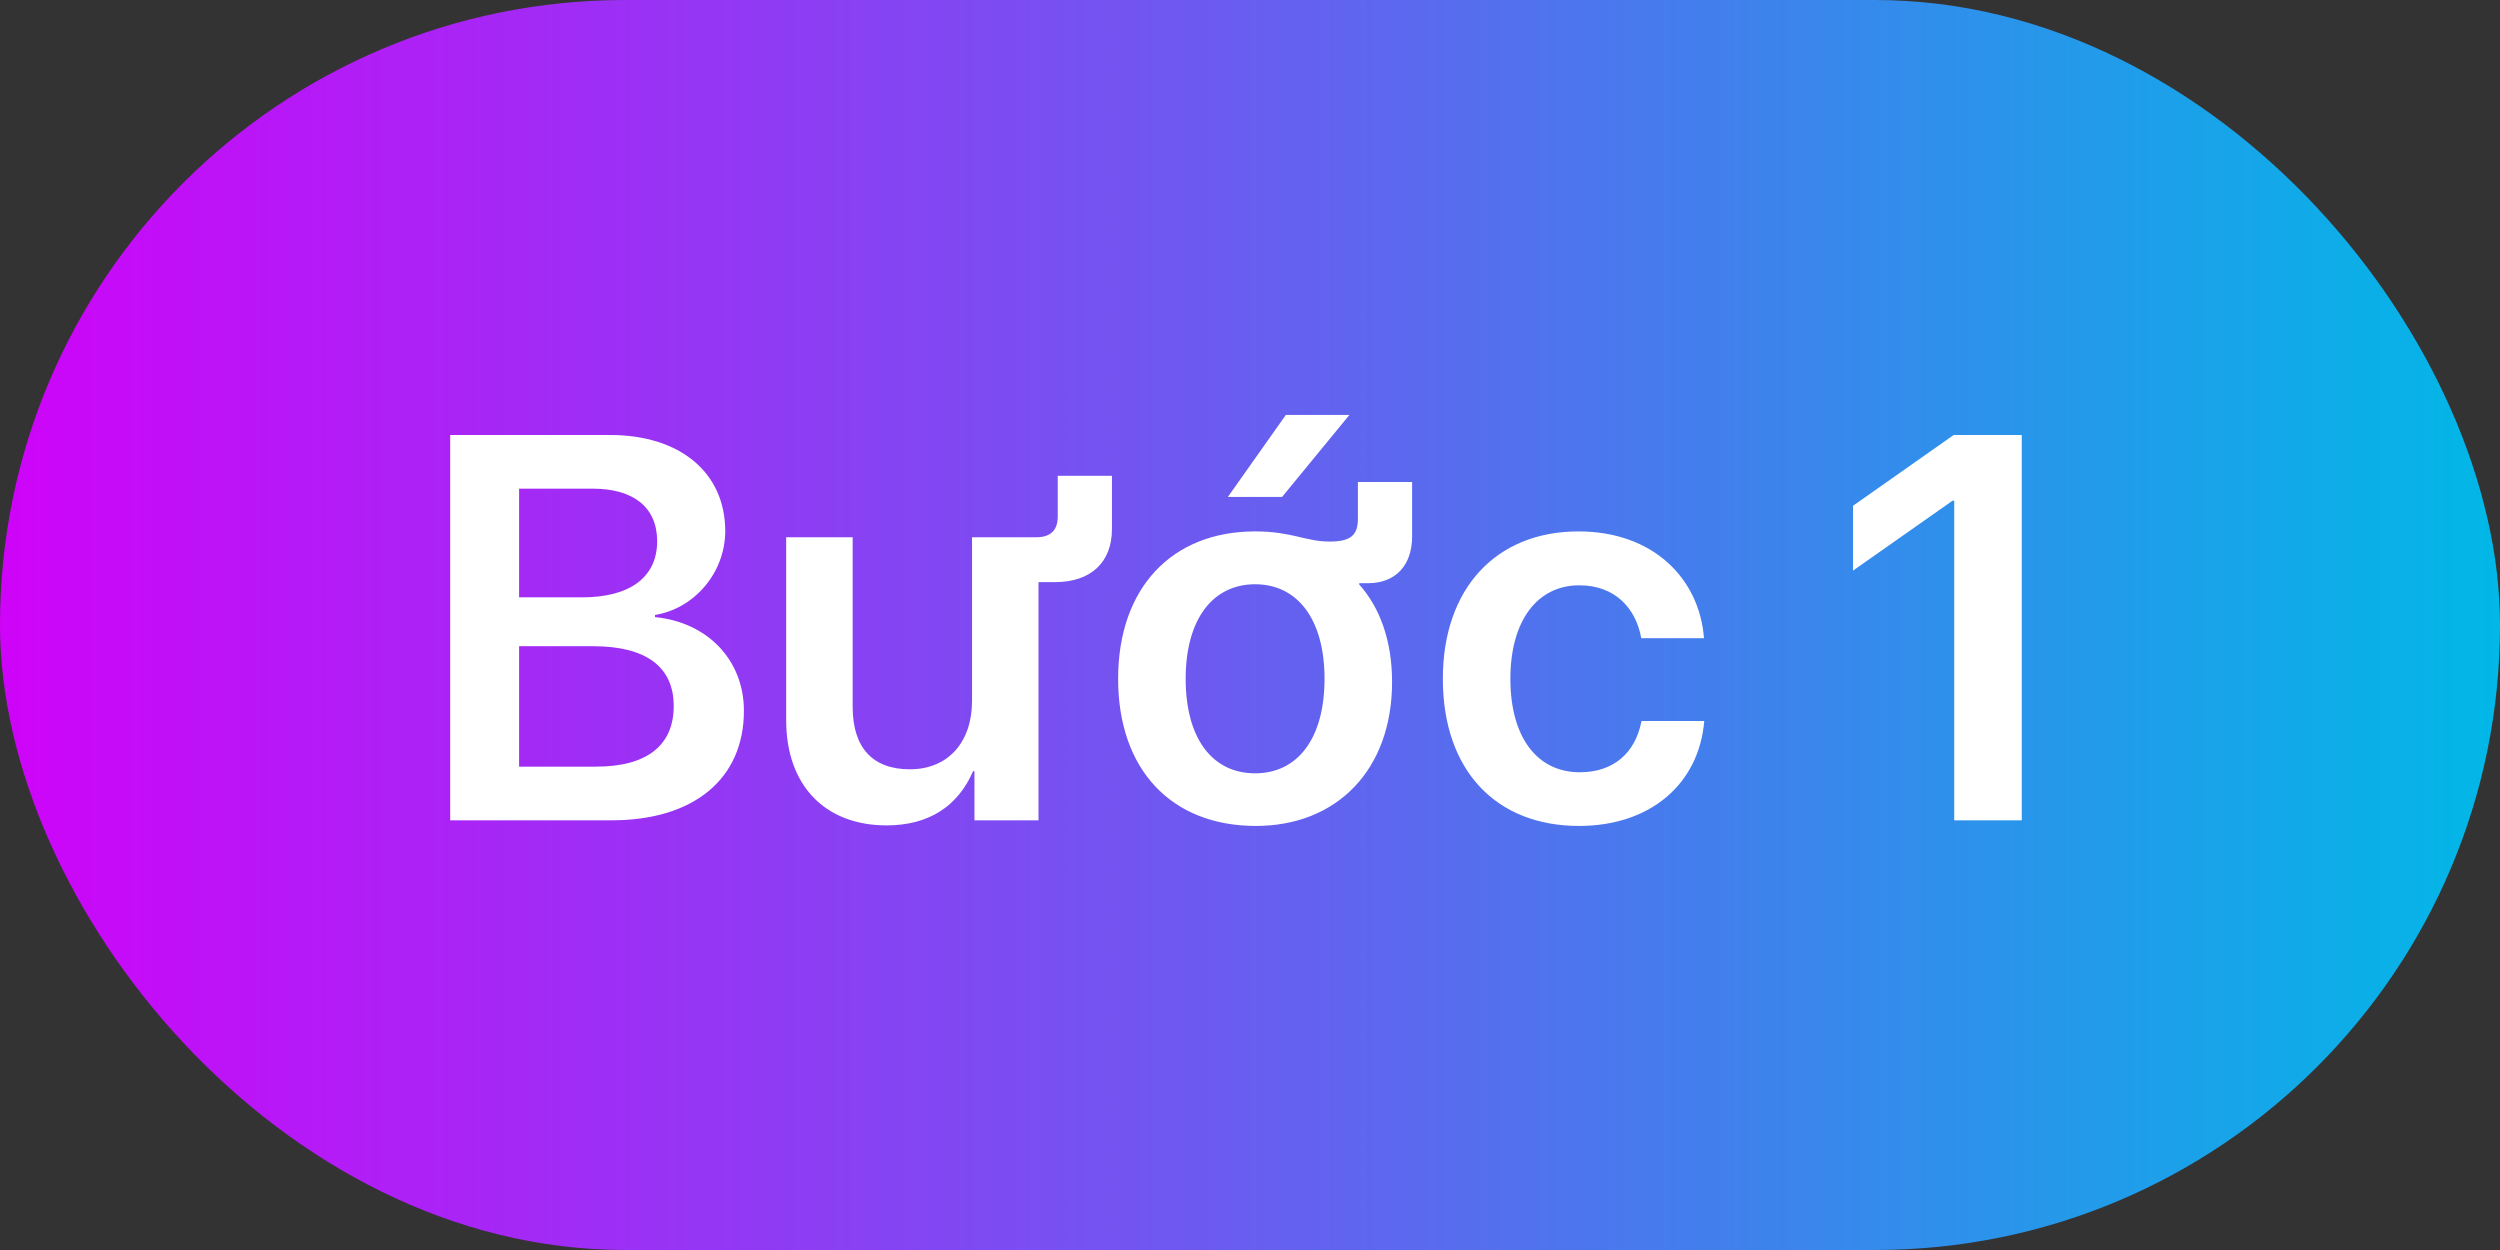
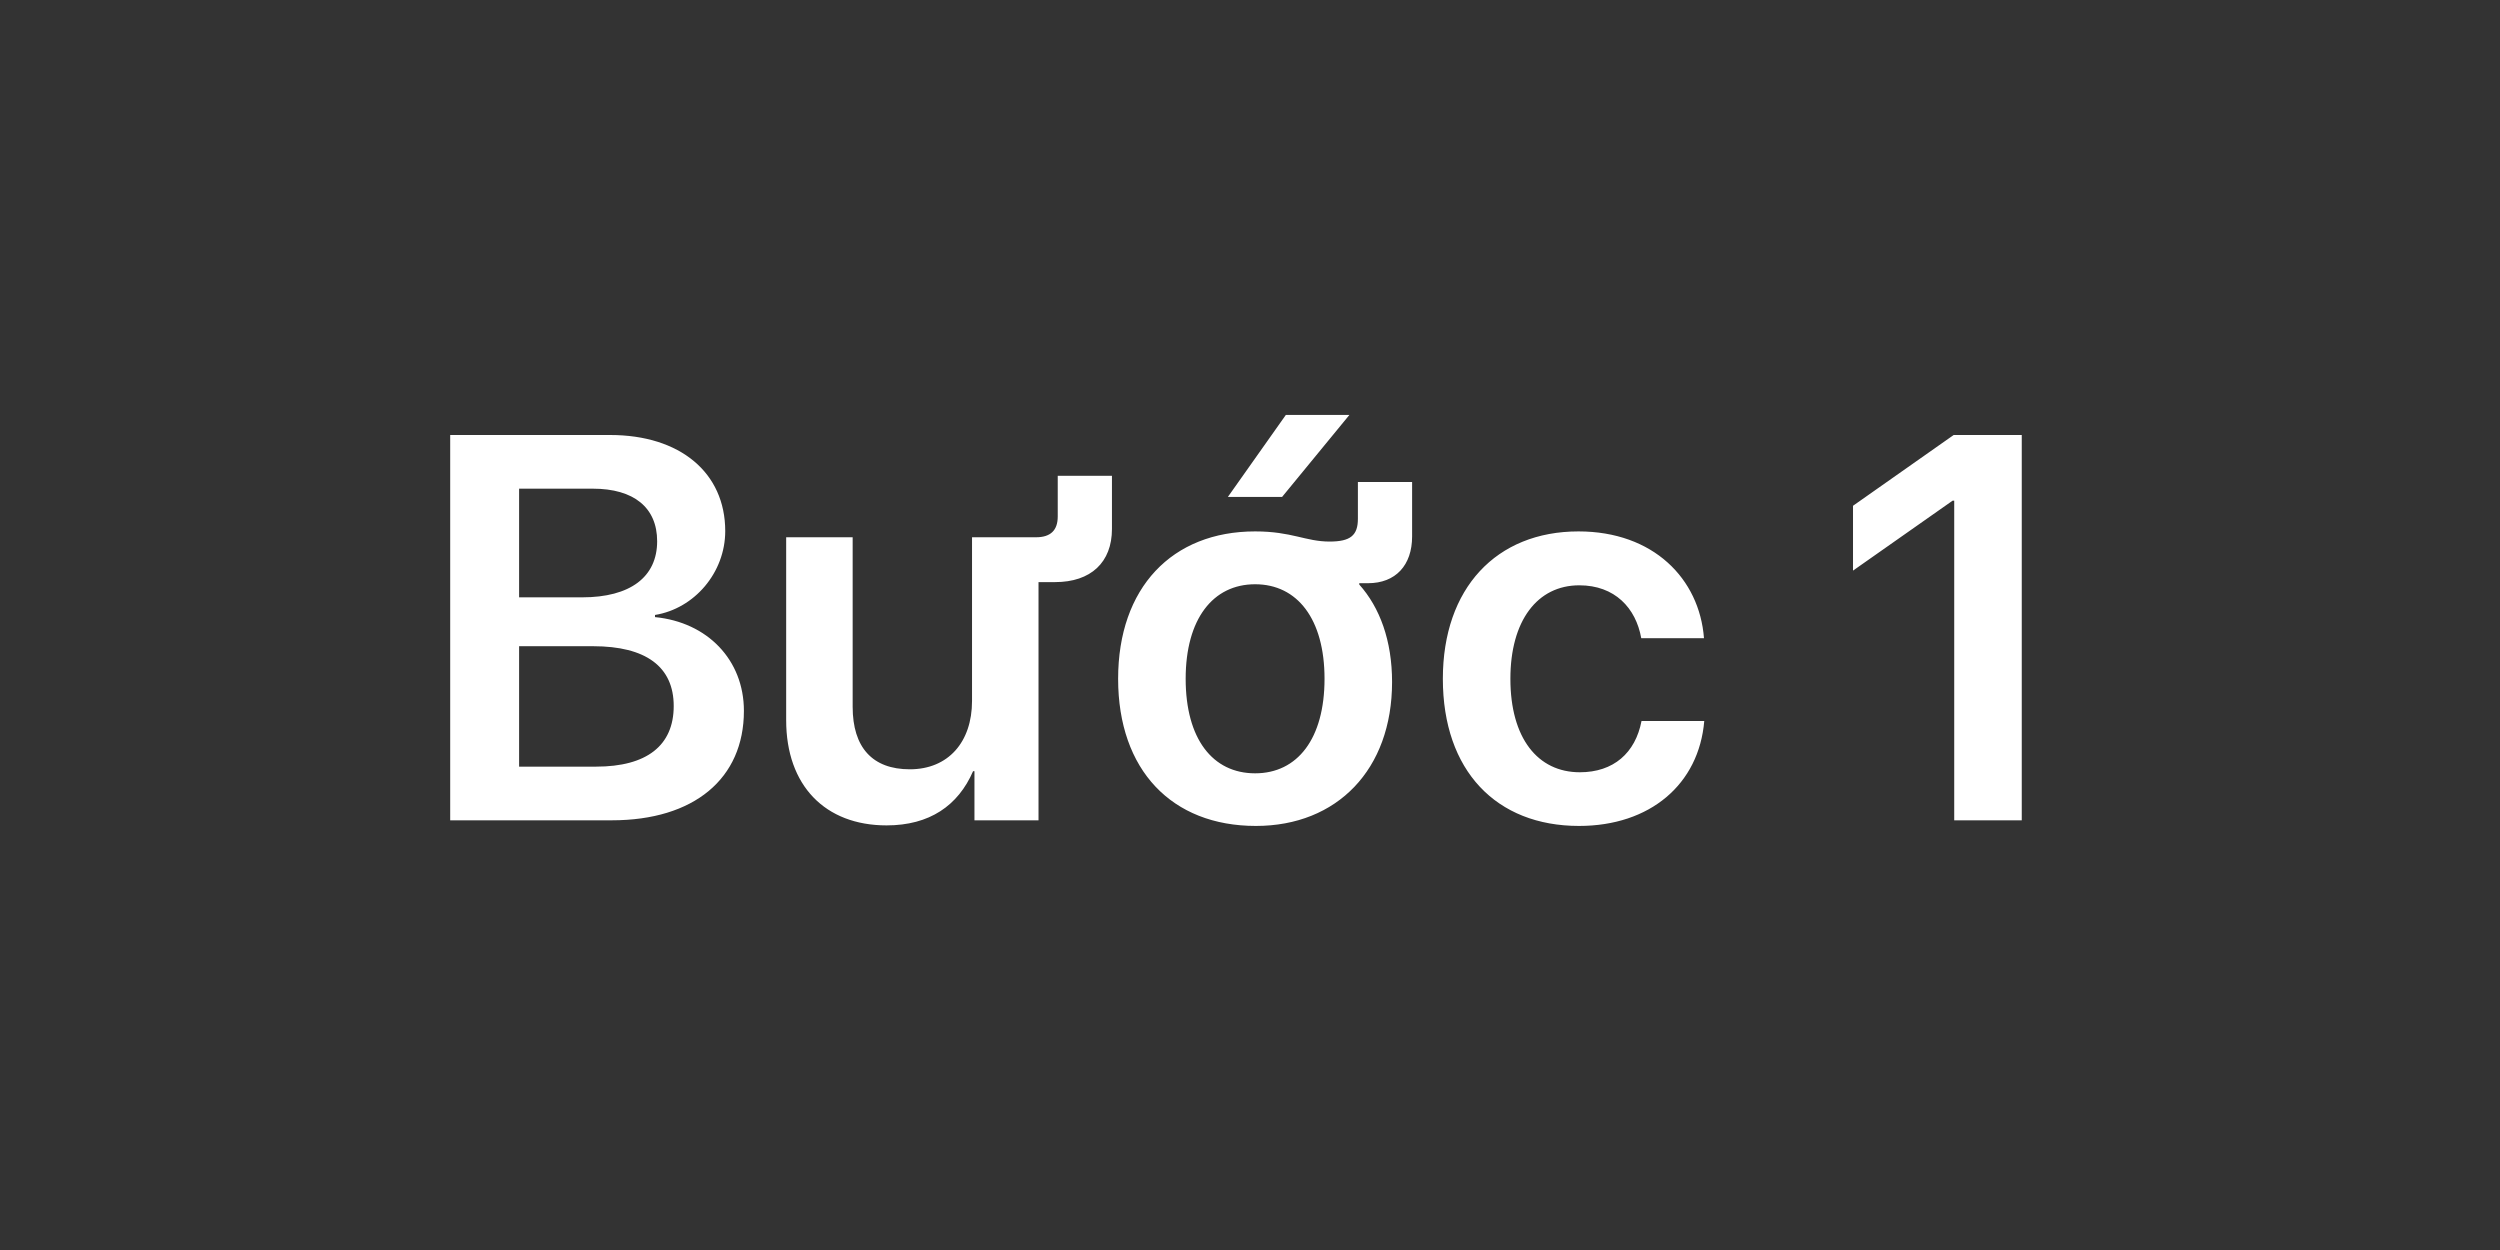
<svg xmlns="http://www.w3.org/2000/svg" width="64" height="32" fill="none">
  <rect width="100%" height="100%" fill="#333333" stroke="none" />
-   <rect width="64" height="32" fill="url(#a)" rx="16" />
  <path fill="#fff" d="M15.66 21h-4.135v-9.864h4.095c1.79 0 2.946.964 2.946 2.46 0 1.06-.786 1.983-1.798 2.147v.055c1.34.13 2.276 1.094 2.276 2.4 0 1.736-1.278 2.802-3.383 2.802m-2.372-8.49v2.782h1.614c1.23 0 1.92-.52 1.92-1.436 0-.86-.594-1.346-1.647-1.346zm0 7.116h1.97c1.298 0 1.988-.54 1.988-1.552 0-1.005-.71-1.531-2.064-1.531h-1.894zm11.622.116c-.383.882-1.114 1.388-2.215 1.388-1.572 0-2.57-1.019-2.57-2.693v-4.683h1.702v4.34c0 1.04.506 1.6 1.463 1.6.984 0 1.593-.697 1.593-1.75v-4.19h1.64q.555 0 .554-.533v-1.04h1.388v1.361c0 .854-.54 1.36-1.456 1.36h-.424V21h-1.64v-1.258zm7.22.055c1.087 0 1.777-.889 1.777-2.42s-.697-2.42-1.777-2.42-1.778.889-1.778 2.42c0 1.538.69 2.42 1.778 2.42m3.506-2.338c0 2.242-1.408 3.685-3.486 3.685-2.153 0-3.527-1.43-3.527-3.767 0-2.331 1.38-3.773 3.507-3.773.943 0 1.291.26 1.907.26.533 0 .724-.158.724-.582v-.943h1.388v1.394c0 .739-.424 1.197-1.128 1.197h-.225v.034c.526.588.84 1.435.84 2.495m-2.816-4.737h-1.388l1.484-2.099h1.627zm10.801 3.616h-1.606c-.137-.773-.677-1.354-1.586-1.354-1.073 0-1.764.903-1.764 2.393 0 1.518.698 2.393 1.778 2.393.861 0 1.422-.493 1.579-1.313h1.606c-.136 1.62-1.387 2.687-3.206 2.687-2.119 0-3.486-1.415-3.486-3.767 0-2.317 1.367-3.773 3.472-3.773 1.915 0 3.097 1.21 3.213 2.734M50.028 21v-8.183h-.041l-2.55 1.791v-1.66l2.577-1.812h1.743V21z" />
  <defs>
    <linearGradient id="a" x1="0" x2="64" y1="16" y2="16" gradientUnits="userSpaceOnUse">
      <stop stop-color="#CF03F9" />
      <stop offset="1" stop-color="#01B8E7" />
    </linearGradient>
  </defs>
</svg>